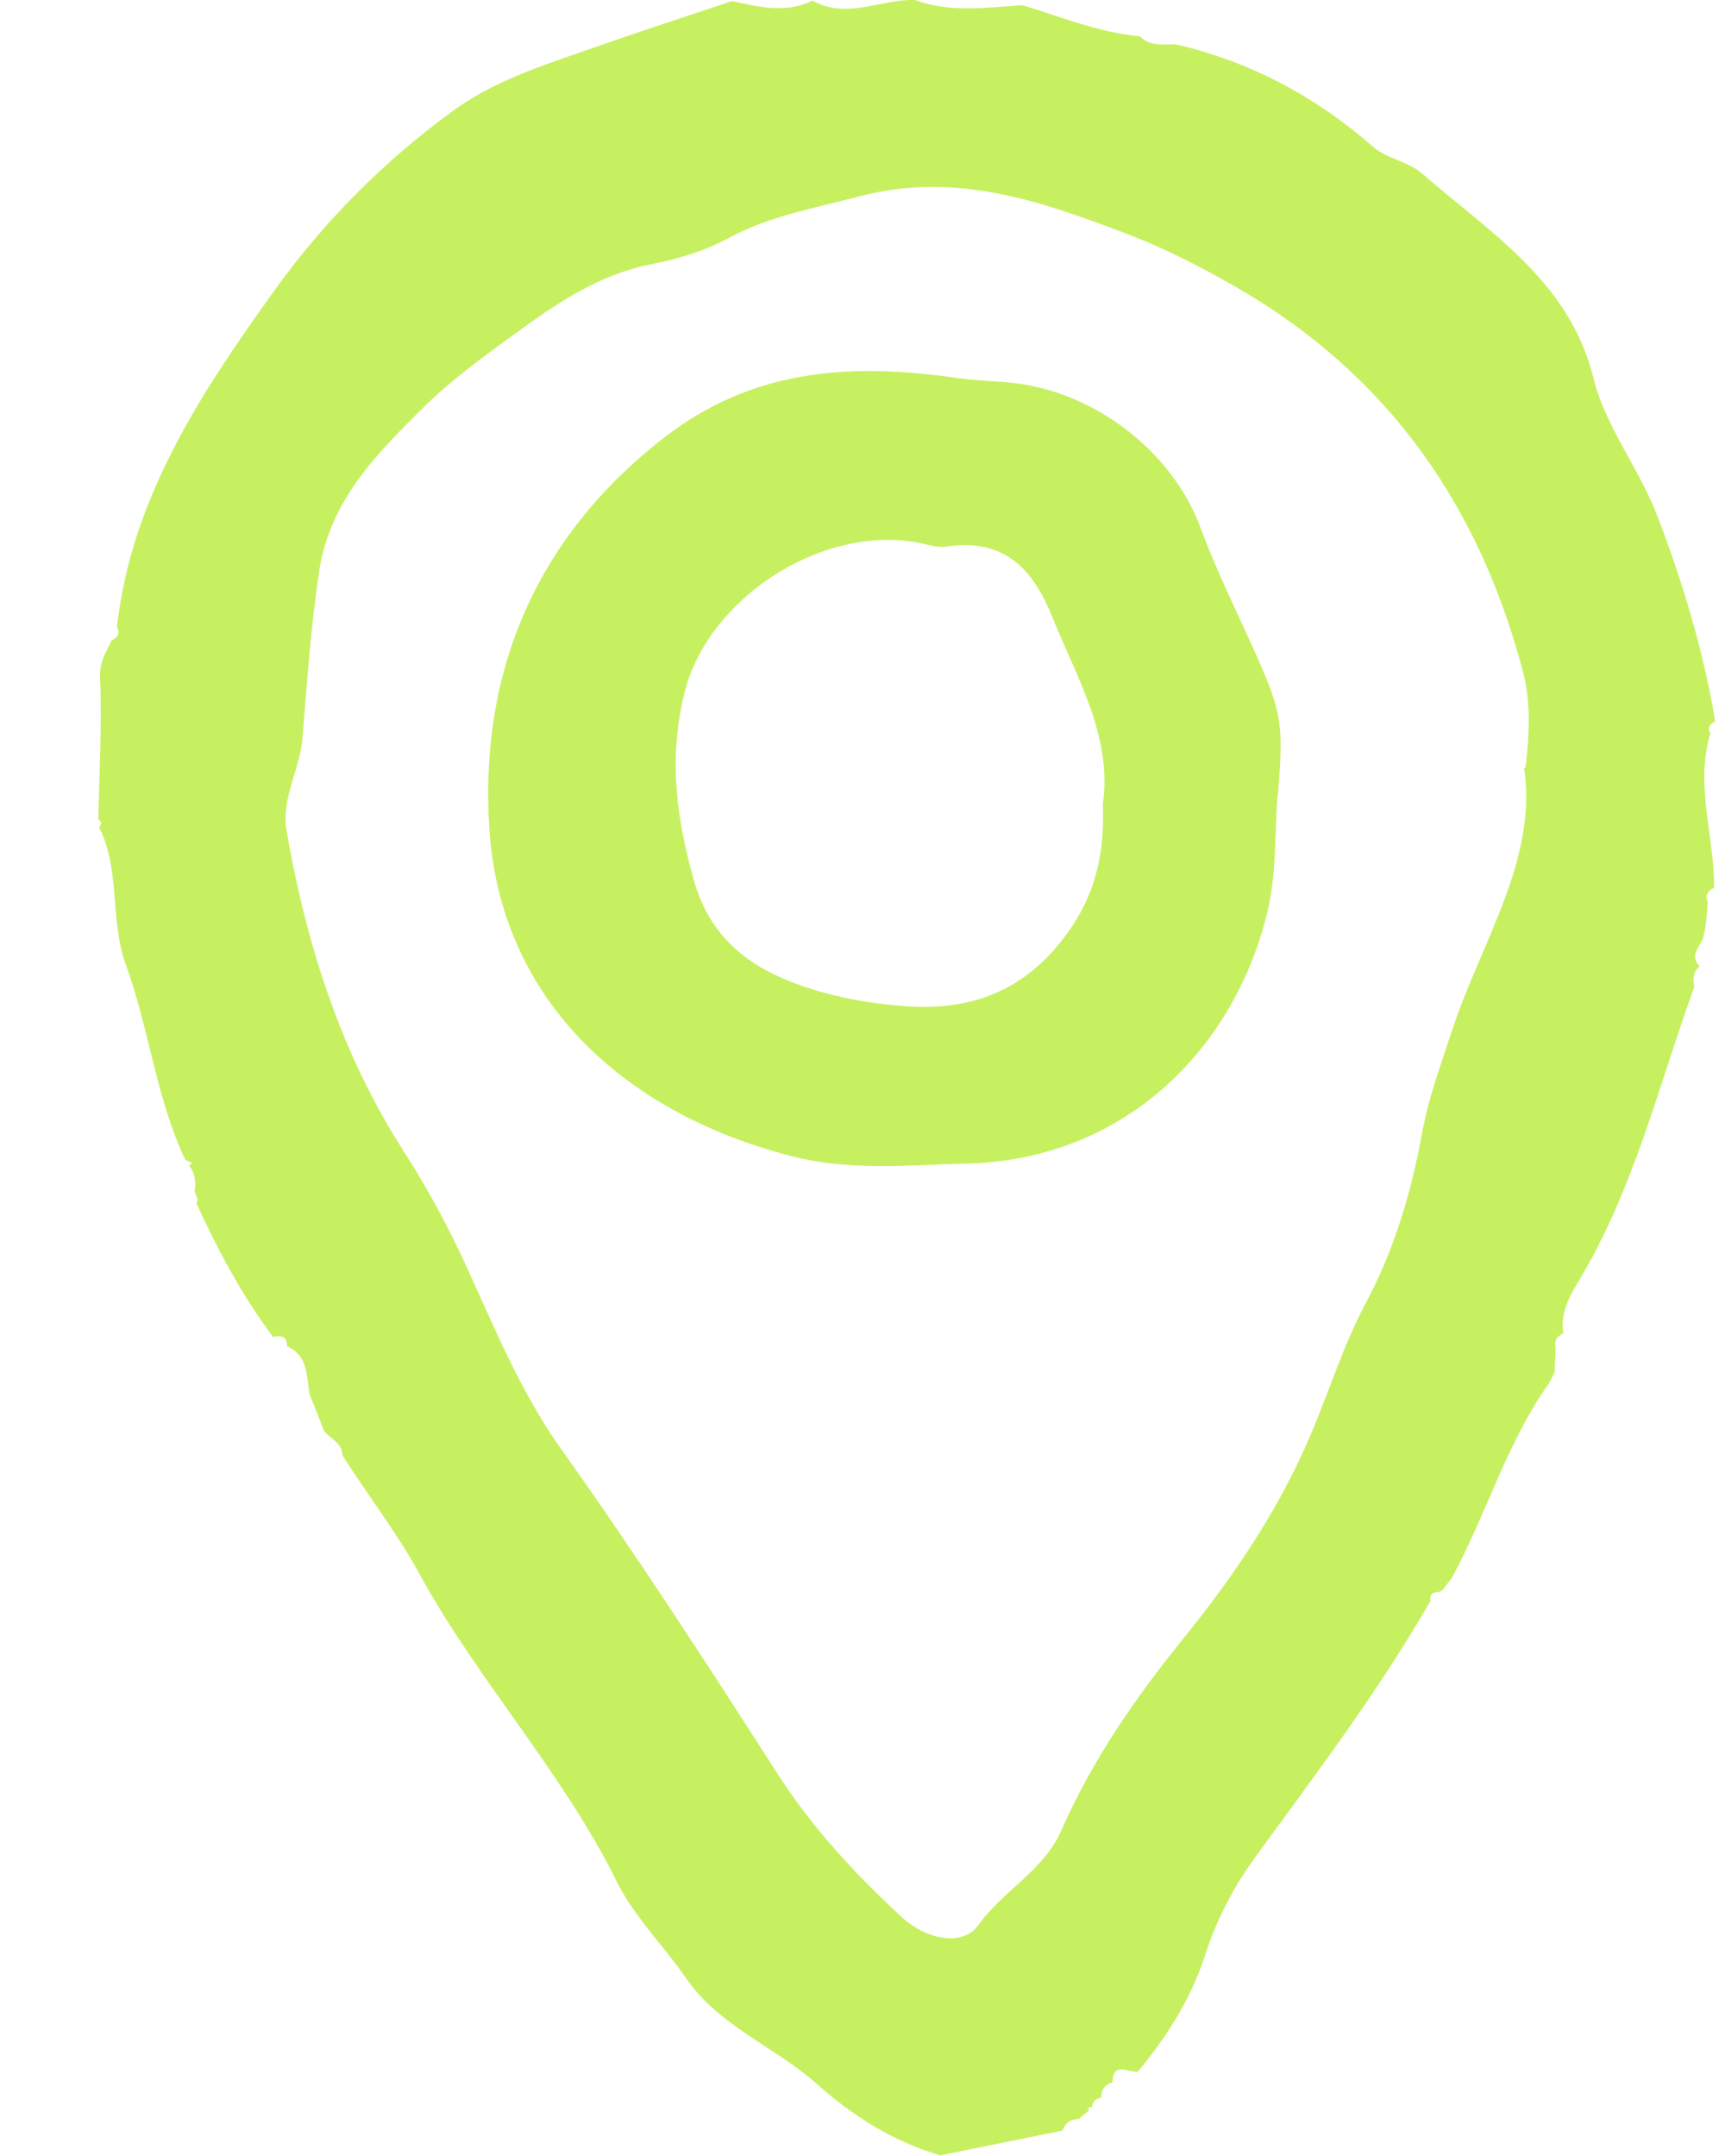
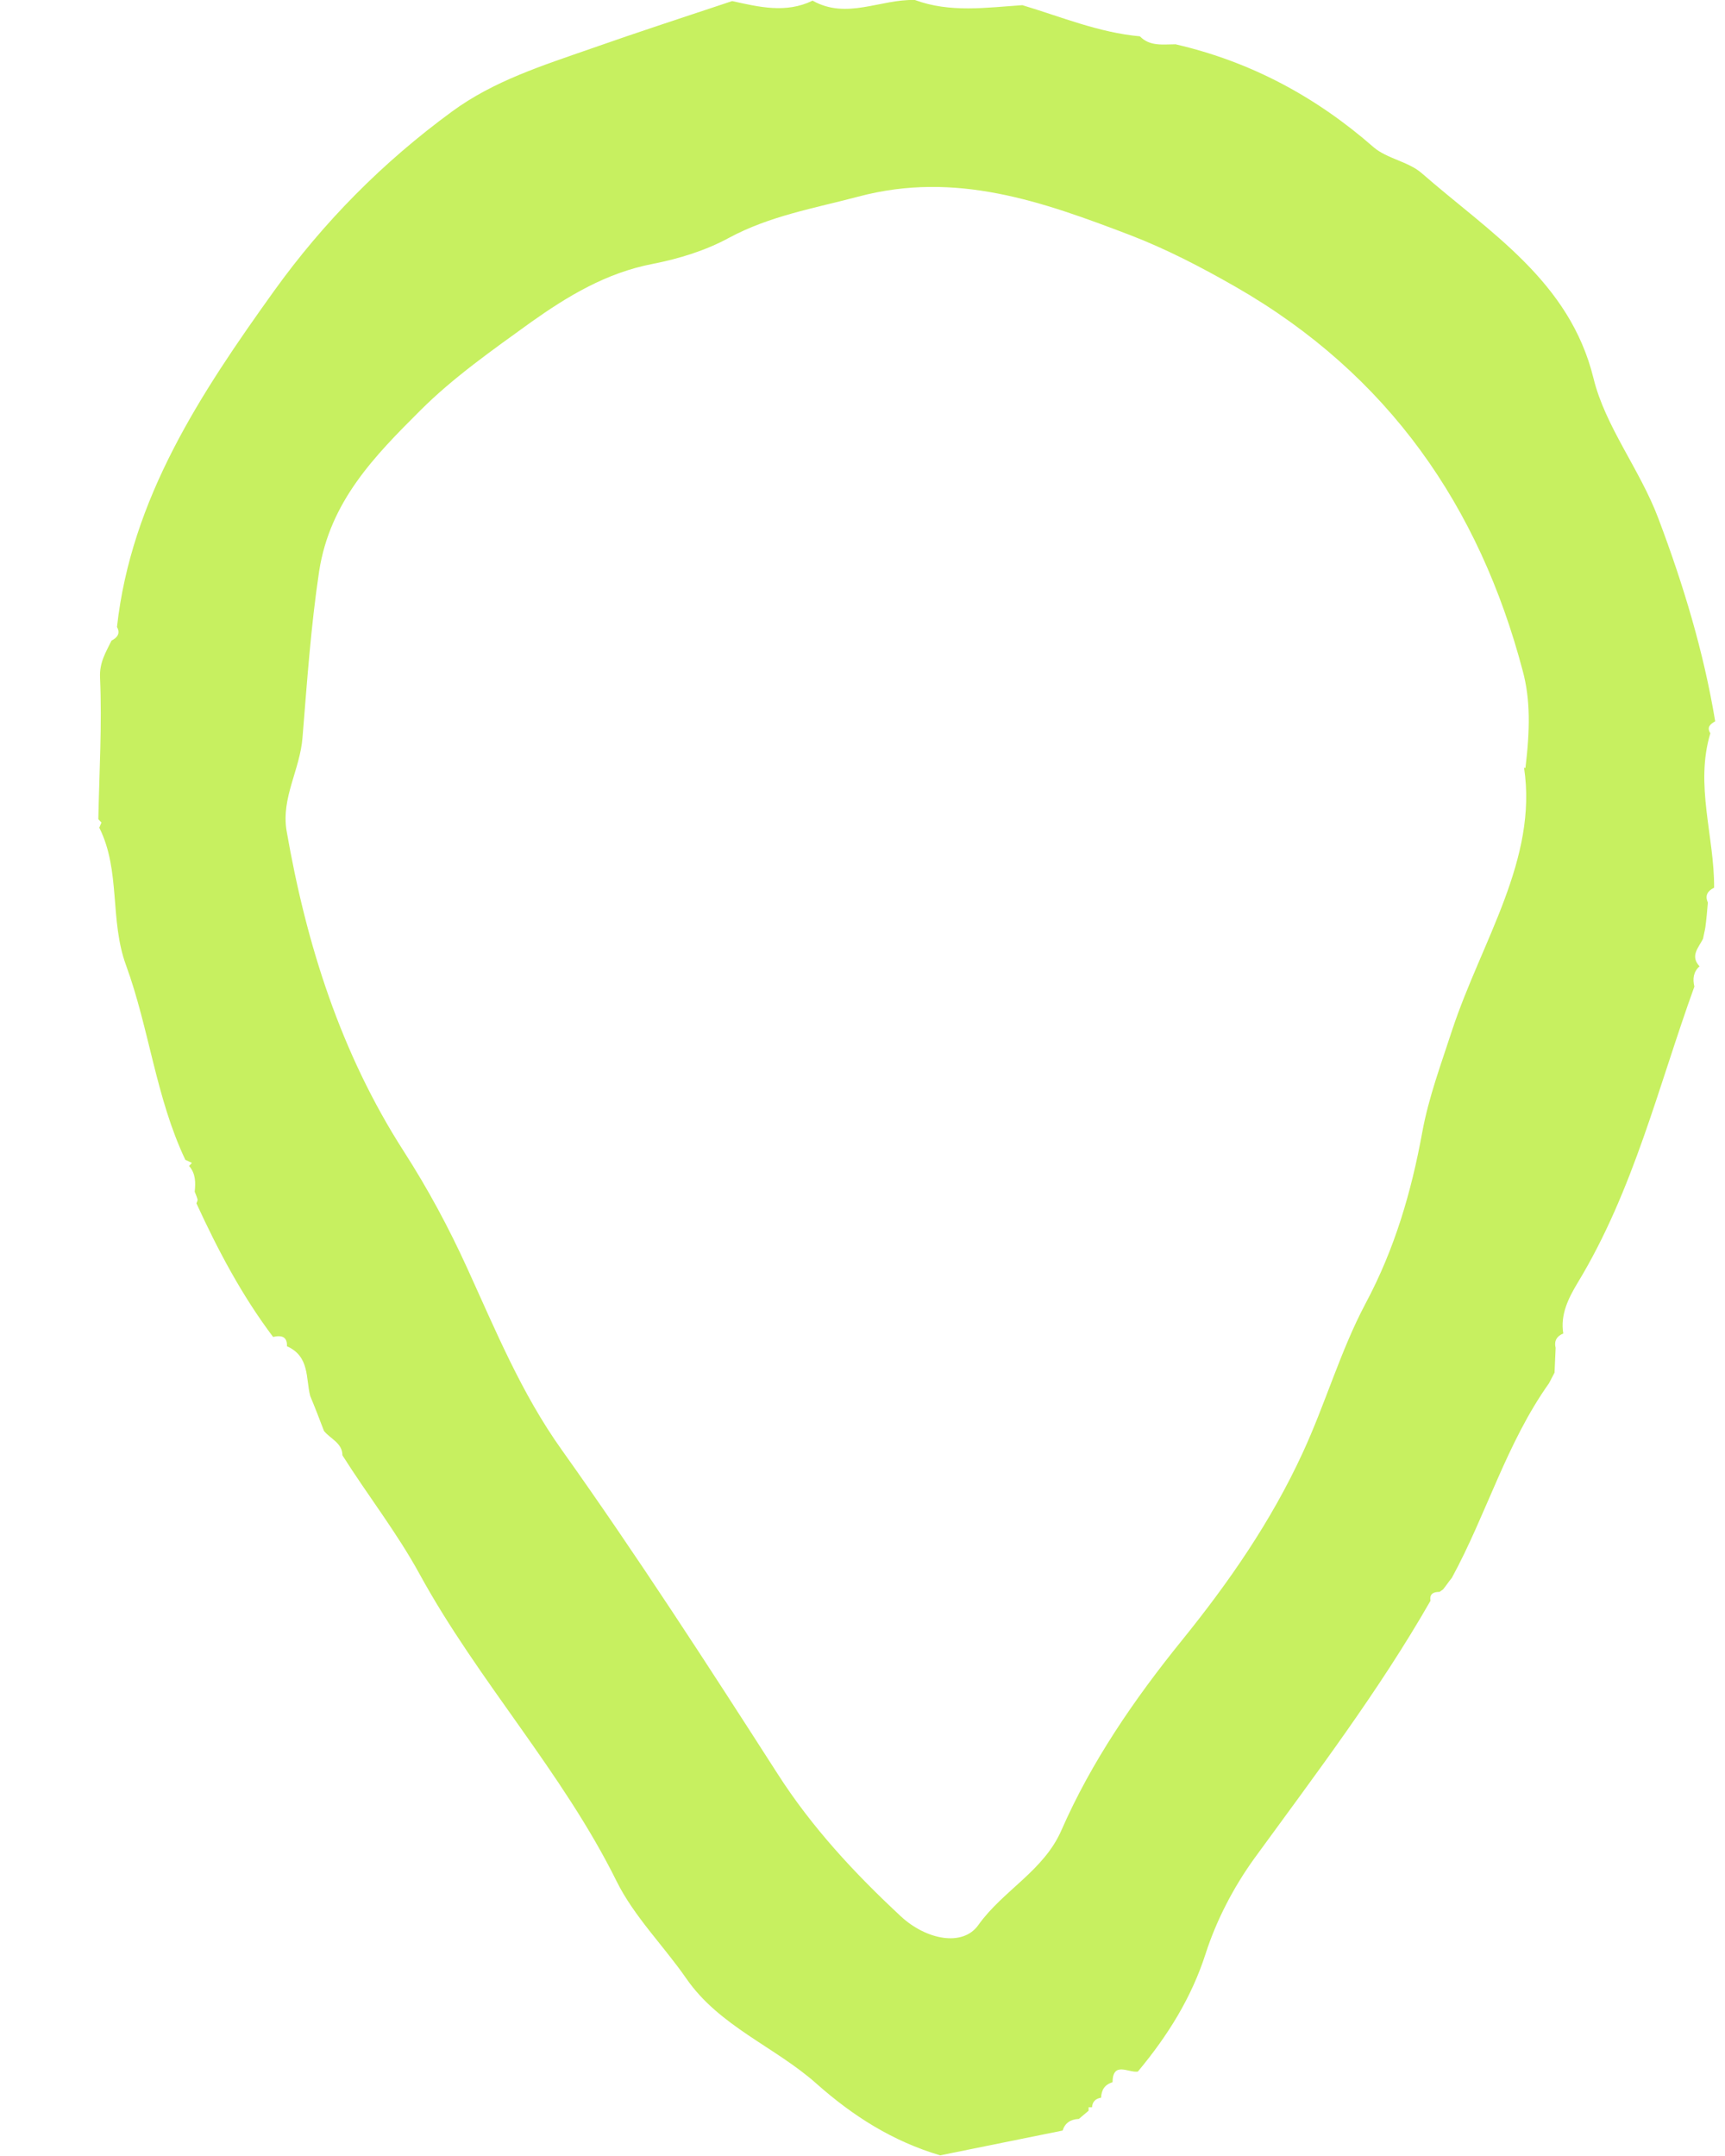
<svg xmlns="http://www.w3.org/2000/svg" fill="#c7f060" viewBox="0 0 16 20" height="20" width="16">
  <g clip-path="url(#clip0_6430_119372)">
    <path d="M14.149 7.124C14.191 6.774 14.197 6.491 14.123 6.22C13.722 4.702 12.882 3.476 11.461 2.661C11.145 2.48 10.821 2.311 10.48 2.18C9.672 1.872 8.868 1.582 7.961 1.824C7.553 1.932 7.141 2.002 6.762 2.206C6.546 2.324 6.299 2.4 6.054 2.448C5.623 2.531 5.266 2.747 4.925 2.989C4.568 3.247 4.205 3.501 3.899 3.807C3.475 4.23 3.06 4.651 2.96 5.3C2.883 5.812 2.848 6.328 2.806 6.841C2.783 7.14 2.607 7.401 2.658 7.706C2.841 8.76 3.16 9.769 3.745 10.68C3.97 11.03 4.163 11.389 4.334 11.765C4.597 12.341 4.835 12.924 5.212 13.452C5.91 14.433 6.562 15.442 7.212 16.454C7.53 16.951 7.926 17.377 8.357 17.778C8.592 17.995 8.93 18.061 9.074 17.858C9.303 17.536 9.682 17.355 9.846 16.976C10.123 16.343 10.521 15.763 10.956 15.225C11.399 14.678 11.789 14.114 12.081 13.481C12.294 13.022 12.432 12.532 12.667 12.09C12.937 11.584 13.091 11.055 13.191 10.508C13.252 10.174 13.368 9.868 13.471 9.55C13.744 8.728 14.265 7.968 14.136 7.121M0.912 7.595C0.921 7.159 0.947 6.72 0.928 6.287C0.921 6.144 0.982 6.051 1.034 5.943C1.089 5.914 1.118 5.876 1.085 5.816C1.217 4.625 1.857 3.654 2.542 2.699C3.002 2.059 3.549 1.506 4.192 1.035C4.578 0.751 5.032 0.608 5.479 0.452C5.913 0.299 6.353 0.156 6.791 0.01C7.038 0.064 7.289 0.127 7.537 0.006C7.855 0.185 8.167 -0.01 8.486 -2.26705e-05C8.814 0.121 9.148 0.07 9.483 0.048C9.843 0.156 10.19 0.302 10.573 0.337C10.666 0.433 10.788 0.411 10.904 0.411C11.605 0.573 12.21 0.901 12.741 1.366C12.863 1.471 13.062 1.499 13.184 1.604C13.818 2.158 14.558 2.607 14.78 3.508C14.889 3.957 15.211 4.355 15.381 4.807C15.613 5.421 15.802 6.045 15.909 6.691C15.864 6.717 15.828 6.745 15.864 6.802C15.719 7.283 15.902 7.757 15.899 8.235C15.838 8.264 15.812 8.308 15.841 8.372C15.835 8.448 15.828 8.525 15.818 8.601C15.812 8.639 15.802 8.674 15.796 8.709C15.754 8.792 15.674 8.868 15.764 8.964C15.706 9.015 15.699 9.082 15.716 9.152C15.381 10.078 15.153 11.043 14.632 11.902C14.548 12.042 14.471 12.195 14.5 12.37C14.439 12.395 14.413 12.44 14.429 12.504C14.426 12.58 14.423 12.656 14.419 12.733C14.403 12.765 14.384 12.8 14.368 12.831C13.972 13.389 13.789 14.044 13.467 14.636C13.438 14.671 13.413 14.71 13.384 14.745L13.352 14.767C13.294 14.767 13.258 14.786 13.268 14.85C12.789 15.687 12.204 16.457 11.634 17.24C11.441 17.508 11.284 17.81 11.184 18.119C11.052 18.532 10.83 18.886 10.554 19.217C10.467 19.23 10.322 19.118 10.319 19.316C10.245 19.338 10.216 19.389 10.213 19.459C10.161 19.468 10.132 19.497 10.129 19.548H10.097V19.58C10.068 19.605 10.036 19.631 10.007 19.656C9.93 19.659 9.878 19.694 9.856 19.764C9.476 19.841 9.1 19.917 8.72 19.994C8.28 19.863 7.913 19.631 7.572 19.328C7.19 18.988 6.672 18.797 6.366 18.354C6.157 18.052 5.881 17.778 5.72 17.453C5.218 16.438 4.433 15.591 3.893 14.604C3.681 14.216 3.411 13.872 3.176 13.5C3.176 13.385 3.063 13.347 3.005 13.274C2.964 13.166 2.922 13.057 2.877 12.949C2.835 12.784 2.874 12.583 2.661 12.488V12.494C2.668 12.402 2.616 12.383 2.533 12.402C2.243 12.017 2.021 11.596 1.822 11.163C1.825 11.151 1.835 11.138 1.832 11.125C1.825 11.1 1.815 11.078 1.806 11.055C1.815 10.969 1.815 10.886 1.754 10.816C1.764 10.807 1.77 10.797 1.78 10.788C1.761 10.778 1.741 10.769 1.719 10.759C1.446 10.183 1.384 9.543 1.169 8.954C1.015 8.534 1.121 8.079 0.921 7.678L0.941 7.63L0.905 7.592L0.912 7.595Z" />
-     <path d="M10.229 7.461C10.319 6.837 9.991 6.293 9.762 5.727C9.589 5.297 9.328 4.985 8.775 5.071C8.685 5.084 8.585 5.045 8.489 5.029C7.585 4.88 6.569 5.567 6.353 6.411C6.199 7.016 6.27 7.573 6.434 8.159C6.575 8.665 6.903 8.945 7.376 9.123C7.701 9.244 8.045 9.308 8.389 9.333C9.007 9.381 9.502 9.193 9.885 8.677C10.164 8.302 10.248 7.913 10.229 7.458M11.85 7.379C11.821 7.748 11.843 8.114 11.75 8.483C11.428 9.772 10.396 10.762 8.962 10.794C8.421 10.807 7.887 10.864 7.35 10.727C5.745 10.317 4.639 9.238 4.539 7.691C4.446 6.274 4.941 5.007 6.157 4.062C6.961 3.435 7.855 3.365 8.817 3.498C8.987 3.524 9.161 3.533 9.335 3.546C10.132 3.61 10.875 4.18 11.139 4.905C11.274 5.271 11.448 5.625 11.608 5.978C11.891 6.605 11.908 6.688 11.853 7.375" />
  </g>
  <defs>
    <clipPath id="clip0_6430_119372">
      <rect transform="translate(0.912)" fill="white" height="20" width="15" />
    </clipPath>
  </defs>
</svg>